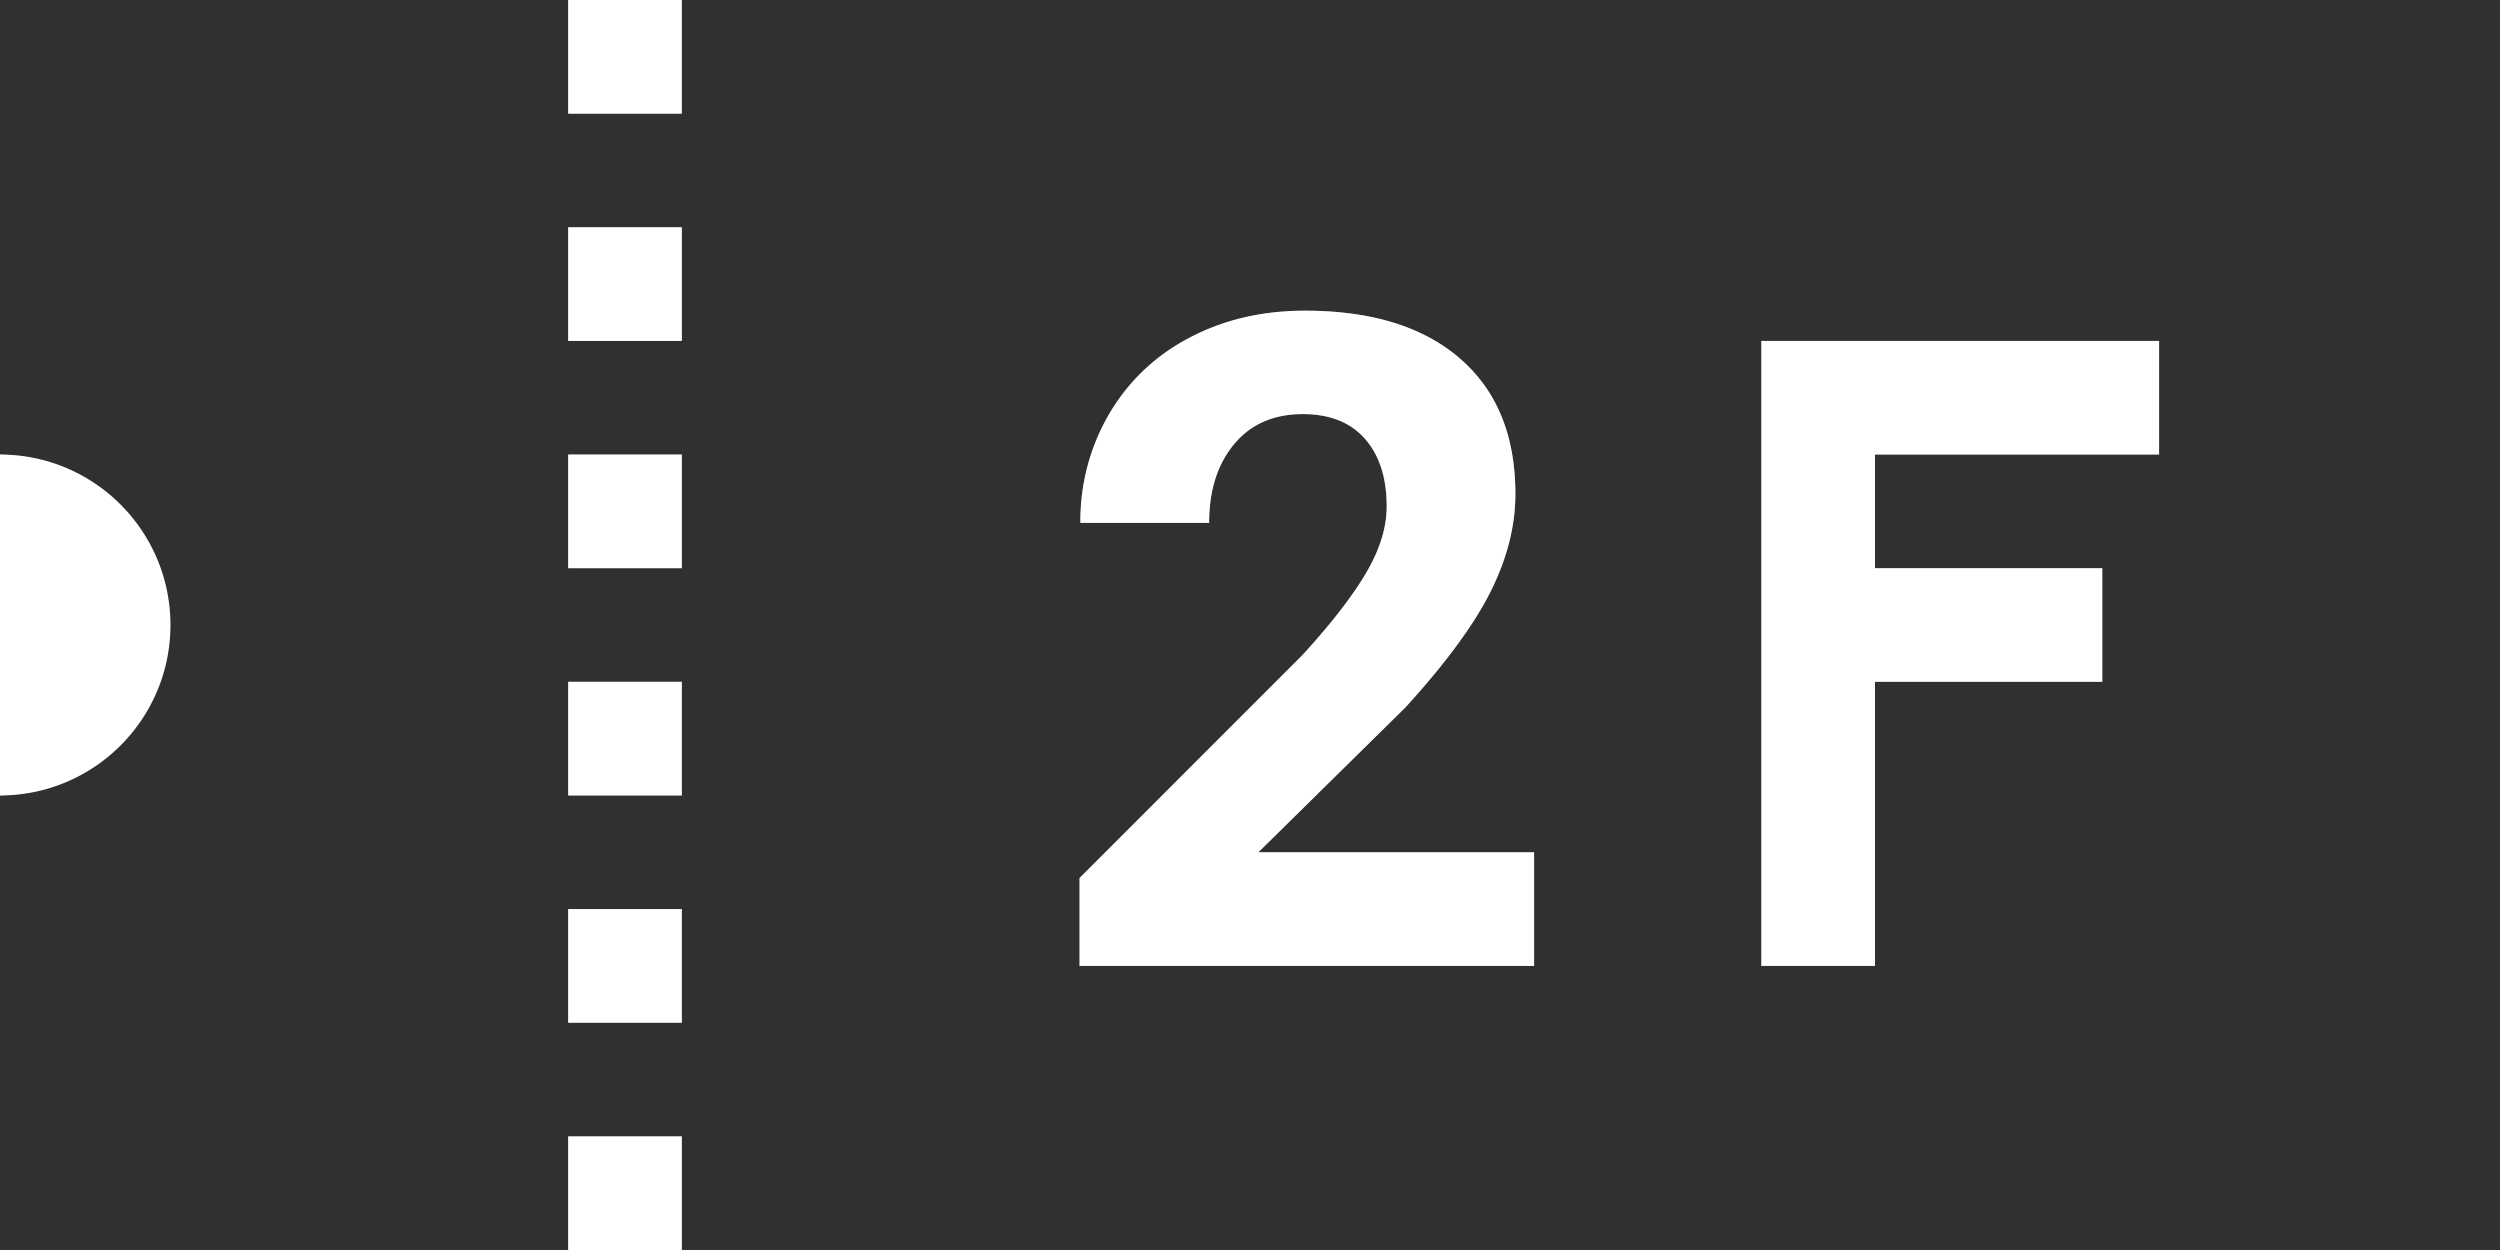
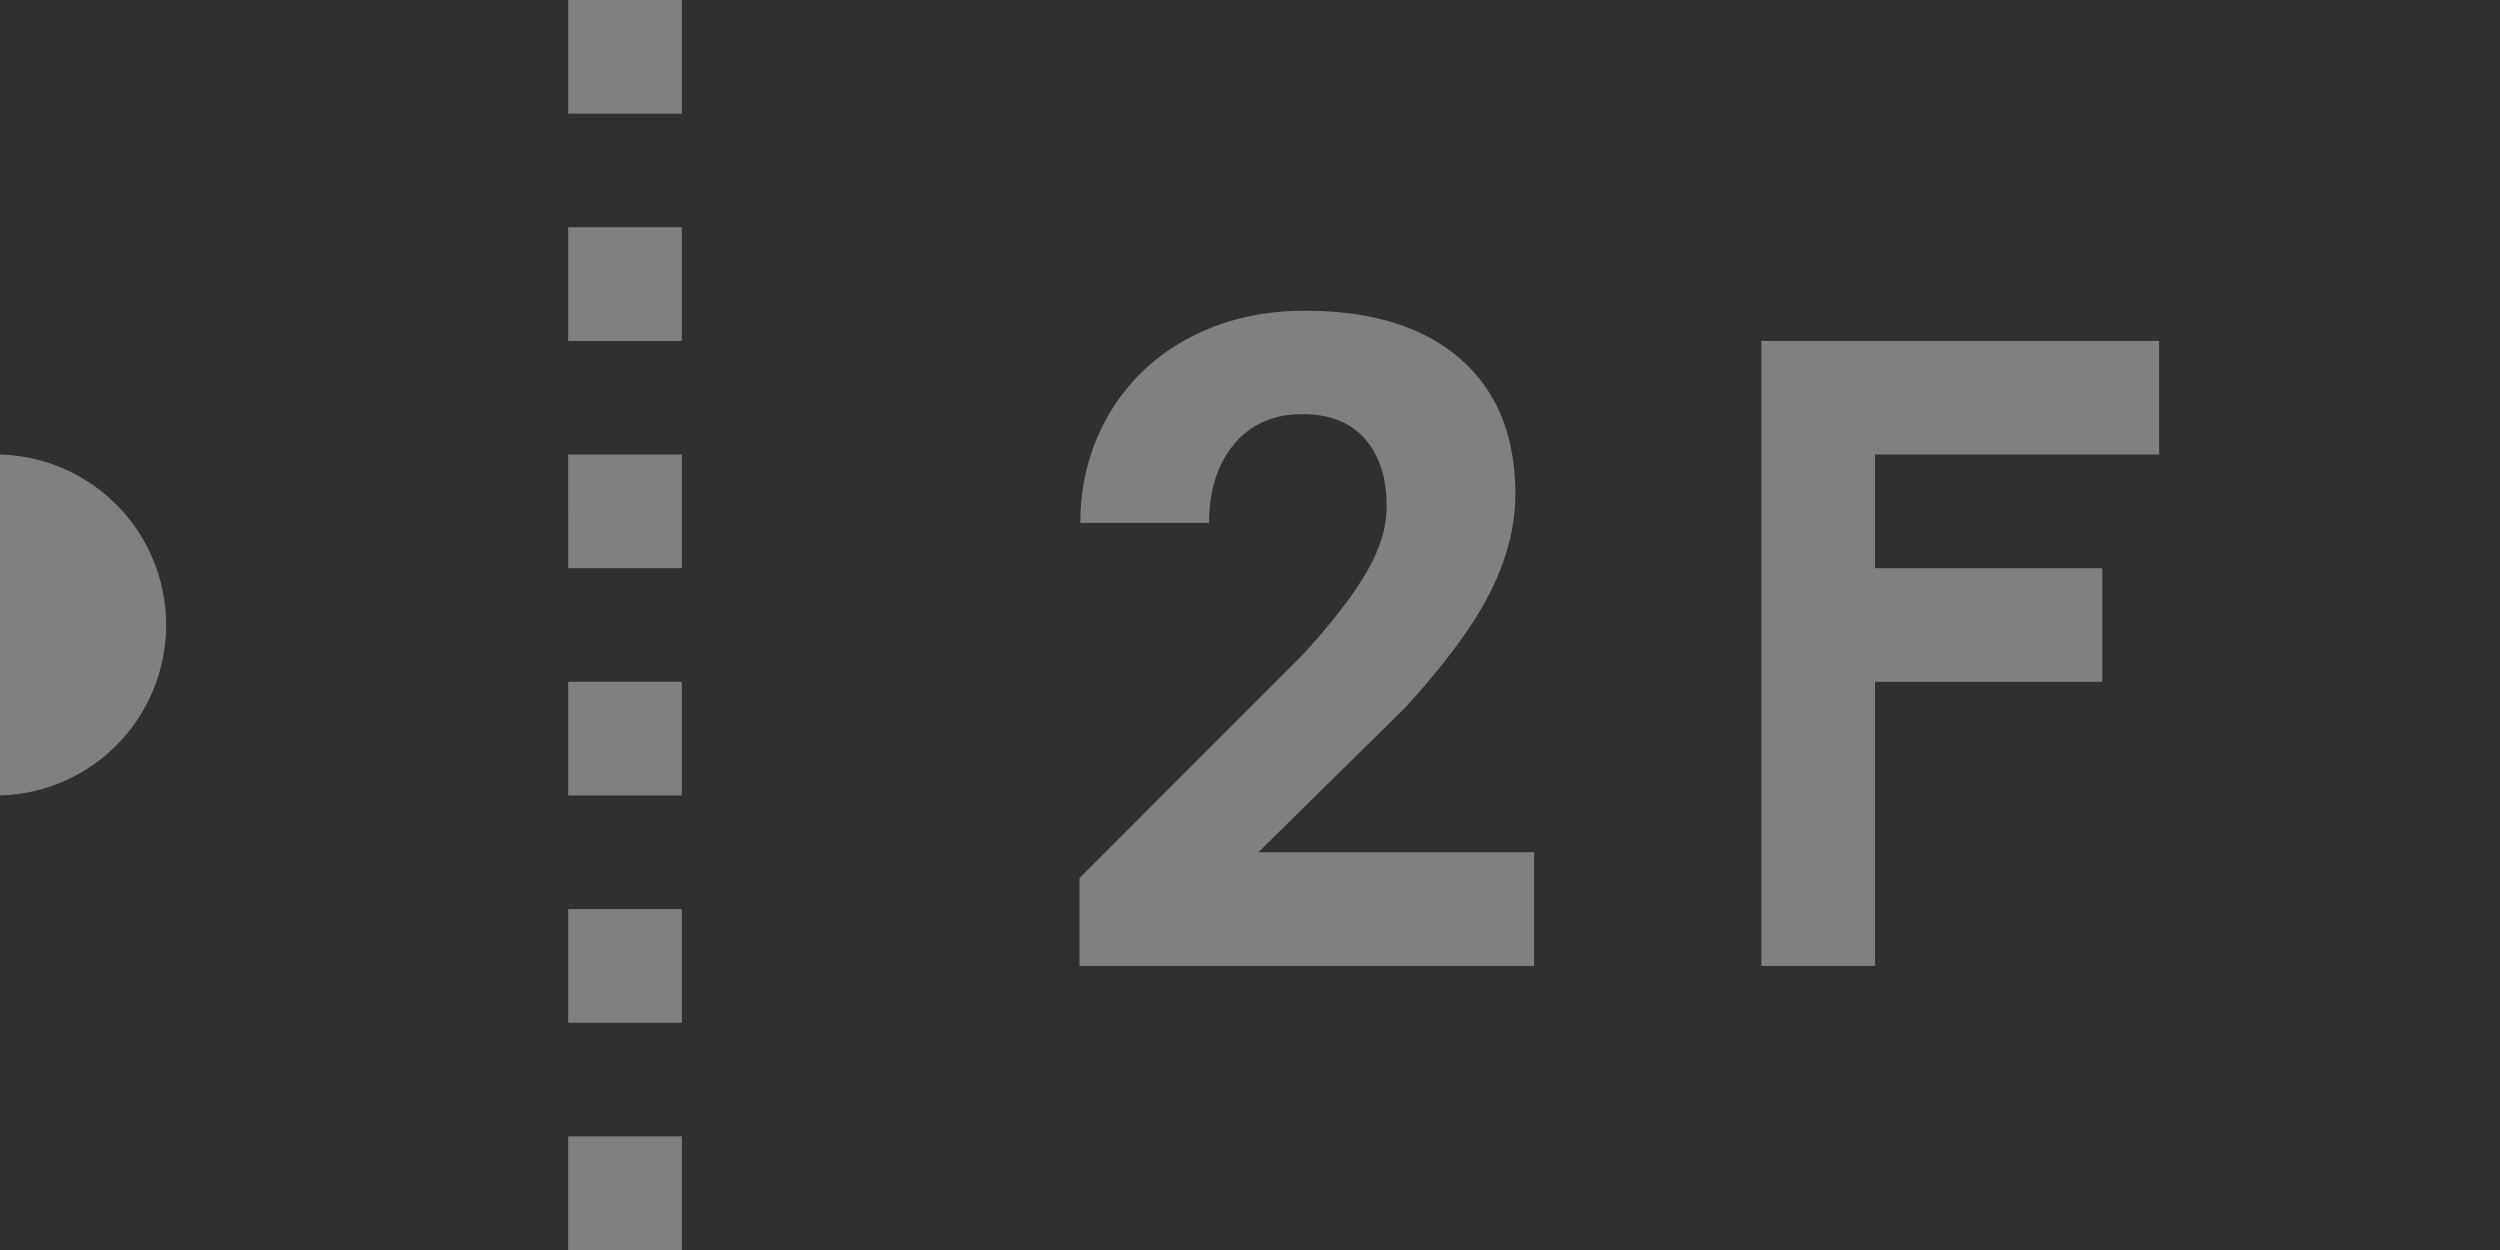
<svg xmlns="http://www.w3.org/2000/svg" width="44" height="22" viewBox="0 0 44 22">
  <rect x="0" y="0" width="44" height="22" fill="#808080" stroke="none" />
  <path fill="#303030" d="M12 0v2h-2V0H0v8a3.001 3.001 0 0 1 0 6v8h10v-2h2v2h32V0H12zm0 18h-2v-2h2v2zm0-4h-2v-2h2v2zm0-4h-2V8h2v2zm0-4h-2V4h2v2zm15 11h-8v-1.547l3.921-3.922c.505-.552.879-1.034 1.121-1.445.242-.411.363-.802.363-1.172 0-.505-.128-.902-.383-1.191-.255-.289-.62-.434-1.094-.434-.511 0-.913.176-1.207.527-.293.352-.441.814-.441 1.387h-2.266c0-.692.165-1.325.496-1.898a3.495 3.495 0 0 1 1.402-1.348c.604-.325 1.289-.488 2.055-.488 1.172 0 2.082.281 2.73.844.648.562.973 1.356.973 2.383 0 .562-.145 1.136-.438 1.719-.292.583-.792 1.263-1.5 2.039L22.147 15H27v2zm11-9h-5v2h4v2h-4v5h-2V6h7v2z" />
-   <path fill="#FFF" d="M10 0h2v2h-2zm0 4h2v2h-2zm0 4h2v2h-2zm0 4h2v2h-2zm0 4h2v2h-2zm0 4h2v2h-2zm14.733-7.547c.708-.776 1.208-1.456 1.5-2.039.292-.583.438-1.156.438-1.719 0-1.026-.324-1.82-.973-2.383-.648-.562-1.559-.844-2.73-.844-.766 0-1.45.163-2.055.488a3.489 3.489 0 0 0-1.402 1.348 3.727 3.727 0 0 0-.496 1.898h2.266c0-.573.147-1.035.441-1.387.294-.352.696-.527 1.207-.527.474 0 .839.144 1.094.434.255.289.383.686.383 1.191 0 .37-.121.761-.363 1.172-.242.411-.616.894-1.121 1.445L19 15.453V17h8v-2h-4.853l2.586-2.547zM31 17h2v-5h4v-2h-4V8h5V6h-7zM3 11c0-1.656-1.344-3-3-3v6c1.656 0 3-1.344 3-3z" />
</svg>